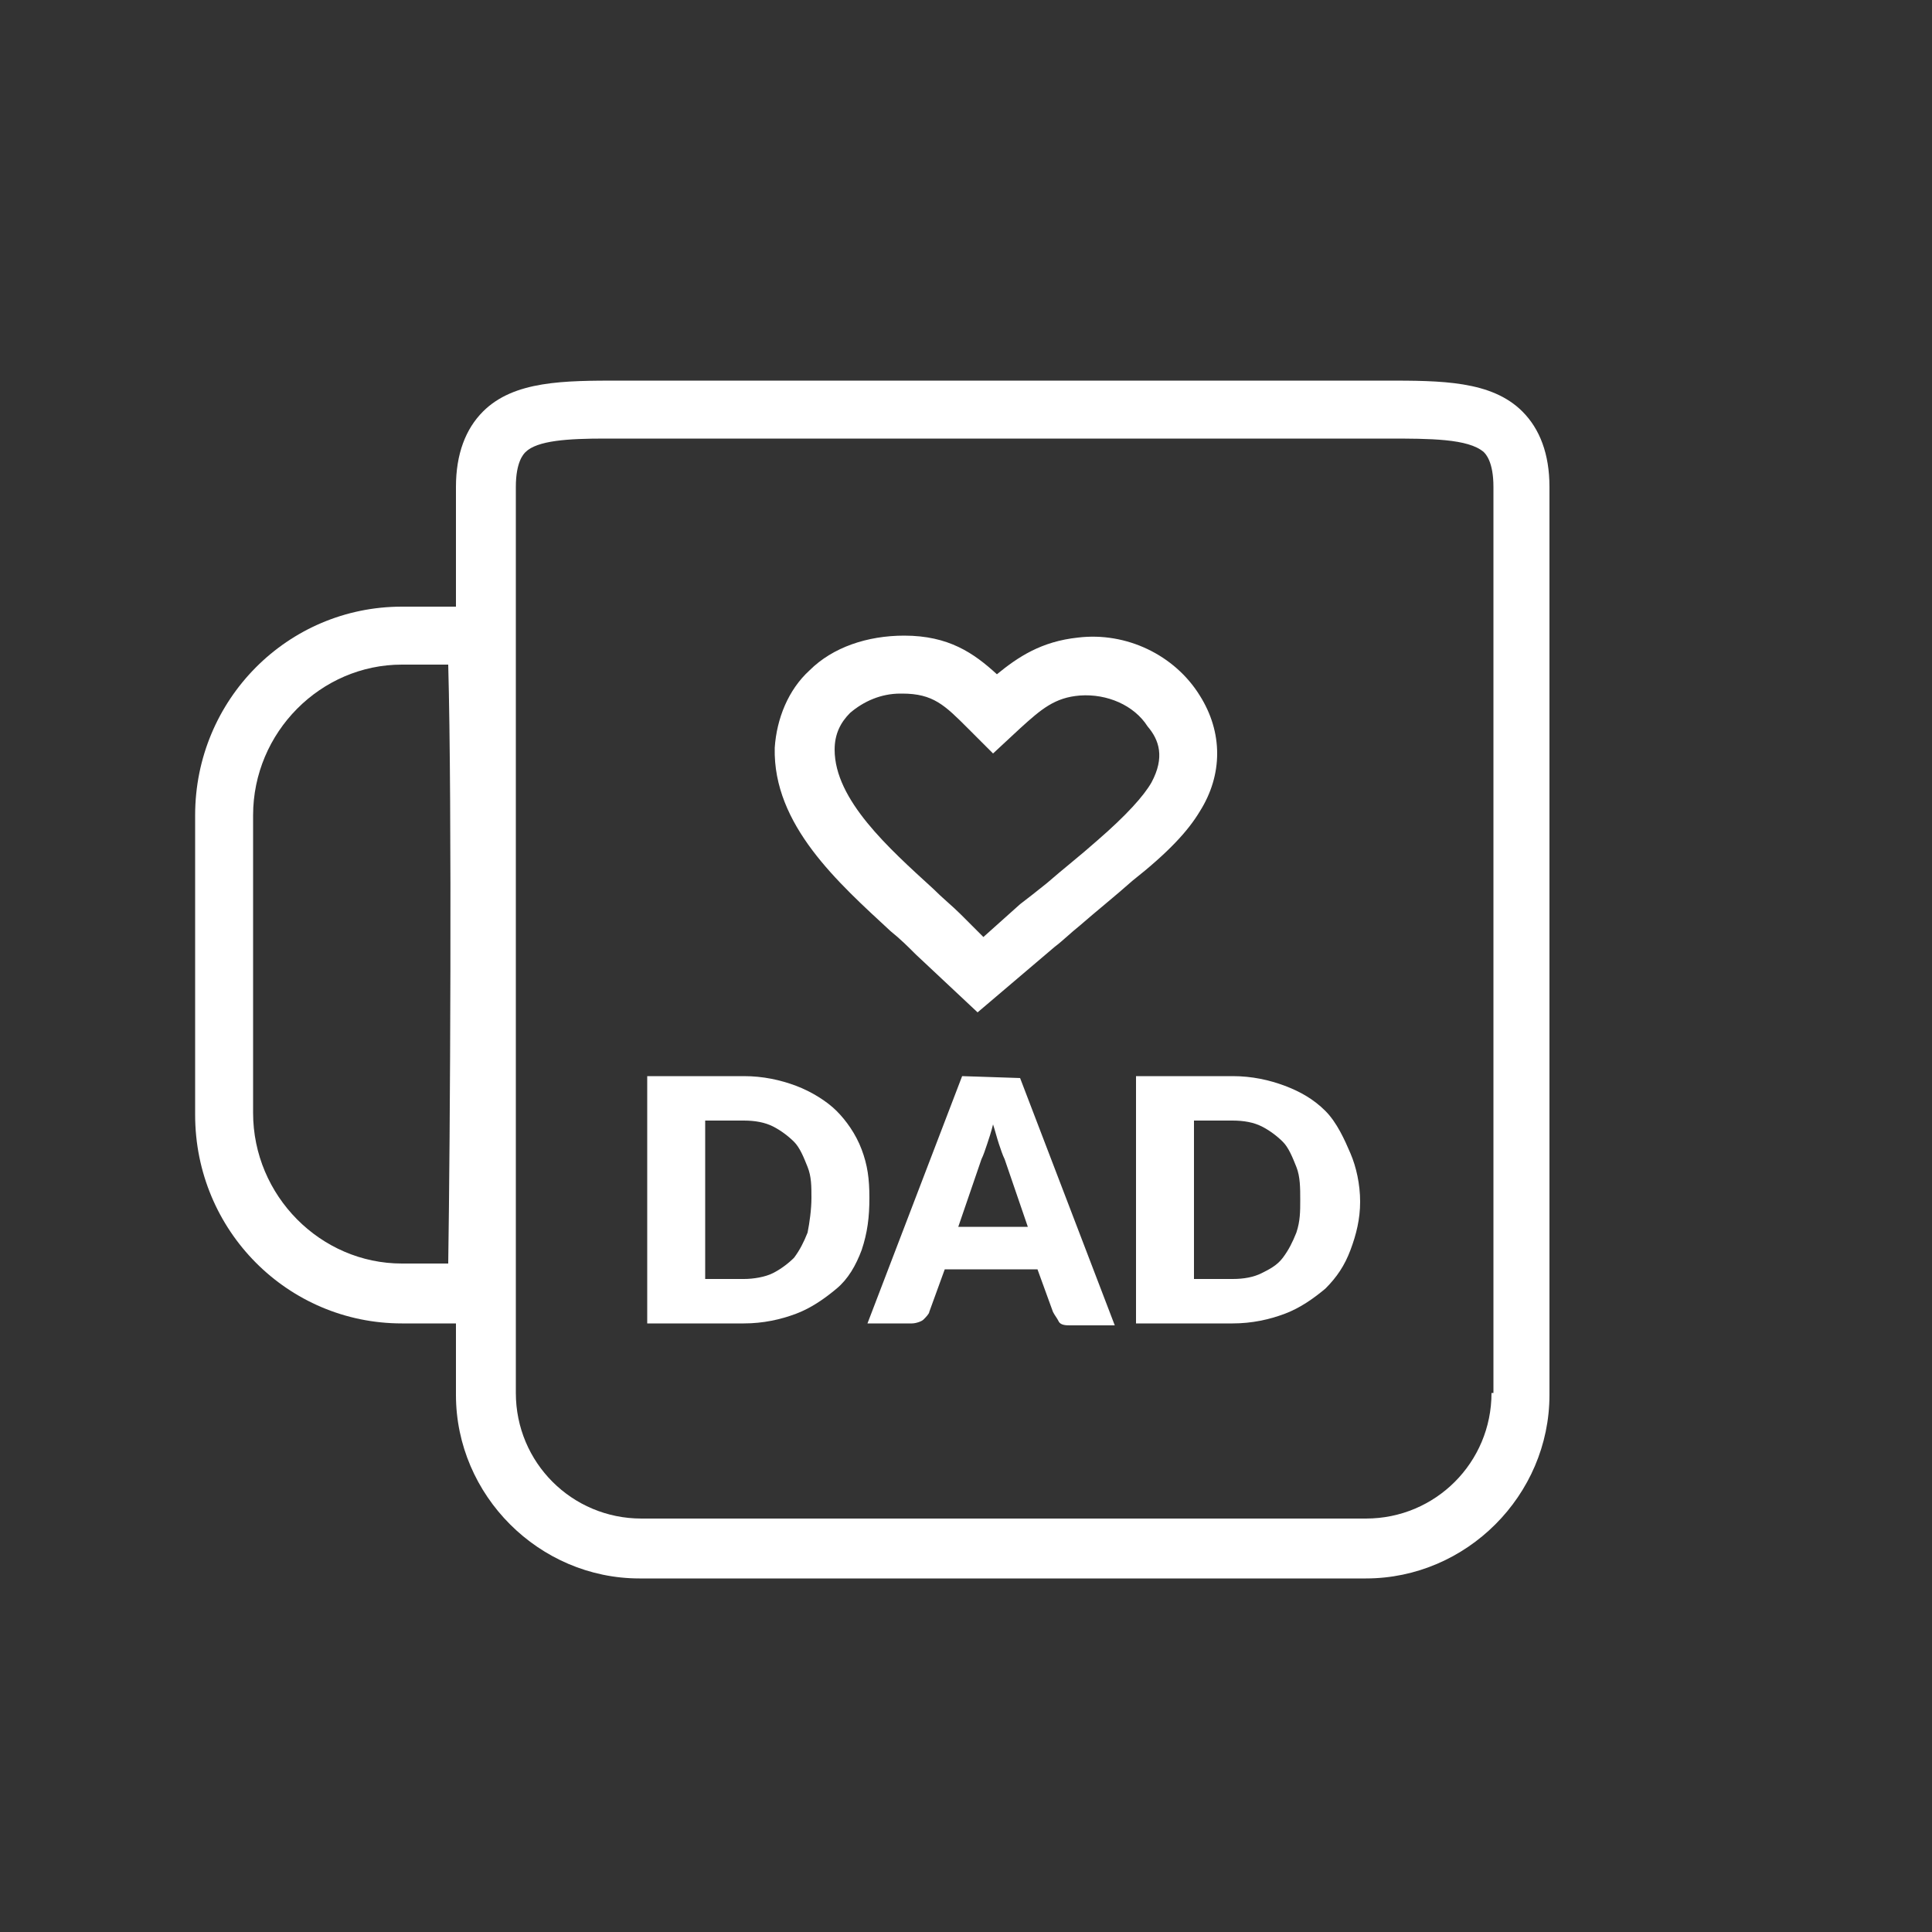
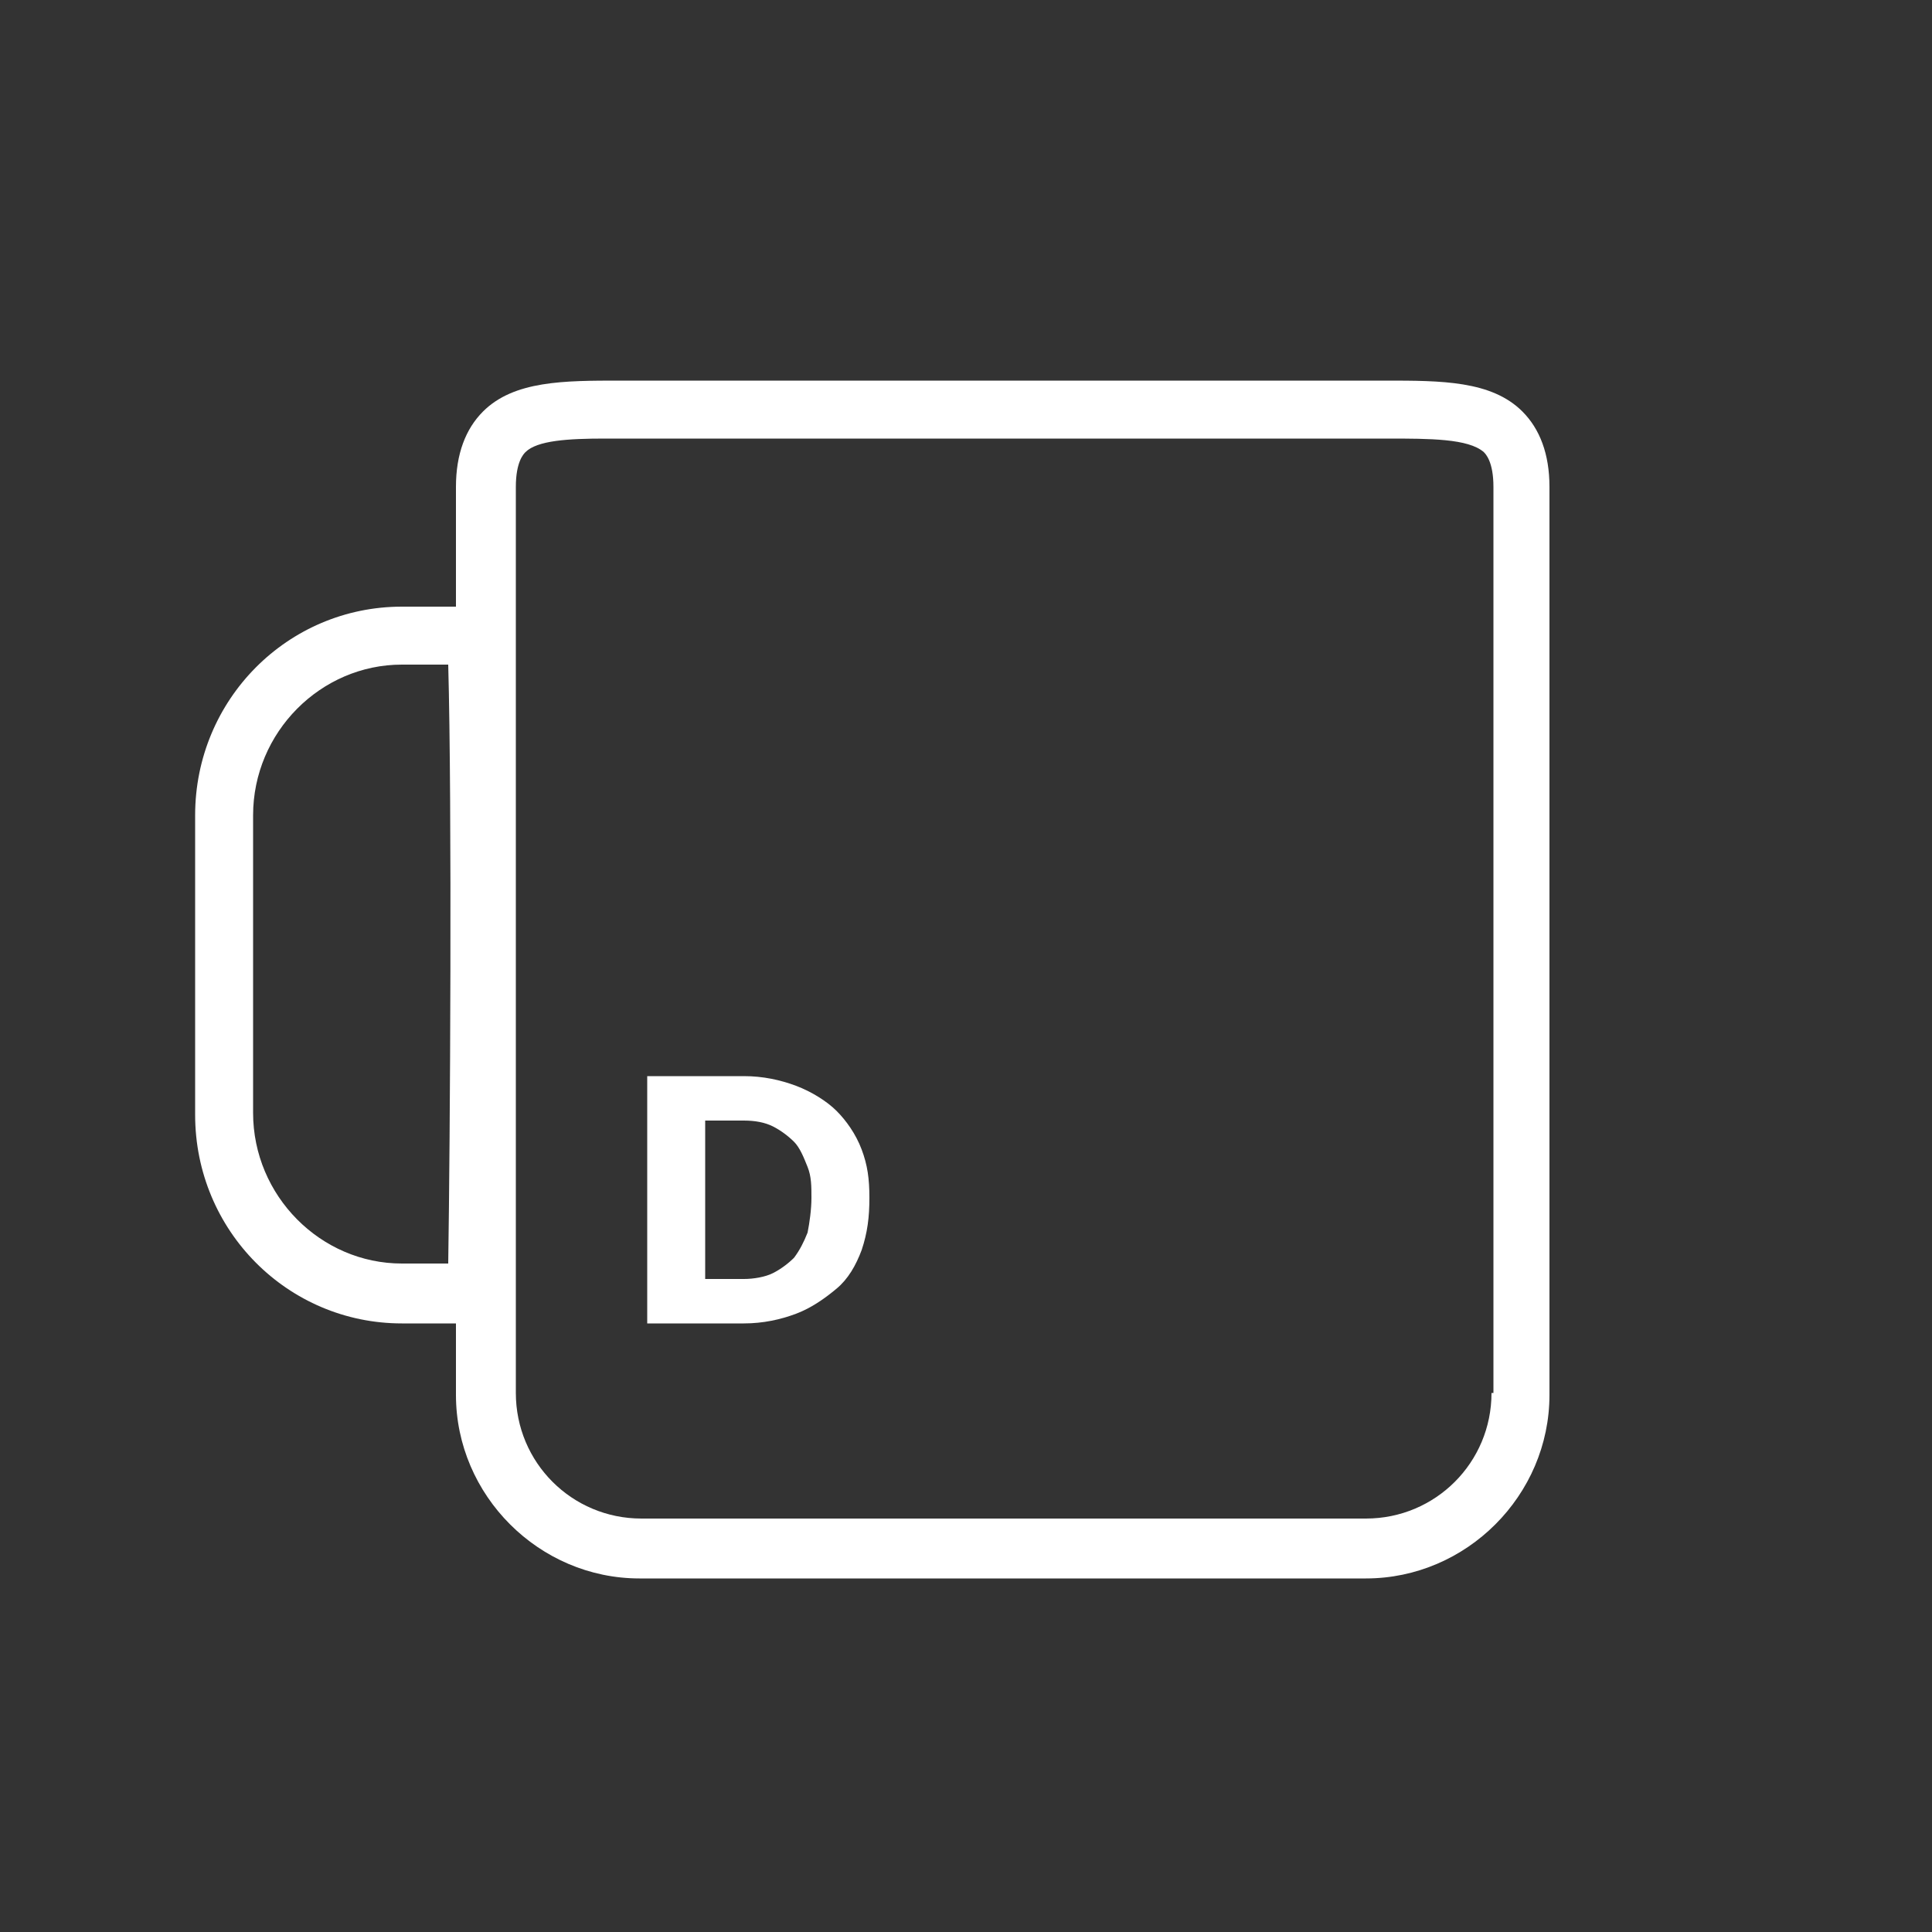
<svg xmlns="http://www.w3.org/2000/svg" version="1.1" id="Layer_1" x="0px" y="0px" viewBox="0 0 100 100" style="enable-background:new 0 0 100 100;" xml:space="preserve">
  <rect x="0" y="0" width="100" height="100" fill="#333333" stroke="none" />
  <style type="text/css">
	.st0{fill:#FFFFFF;}
</style>
  <path class="st0" d="M44.6,59.5c-0.3-0.8-0.8-1.5-1.3-2s-1.3-1-2.1-1.3s-1.7-0.5-2.7-0.5h-5v12.8h5c1,0,1.9-0.2,2.7-0.5  s1.5-0.8,2.1-1.3s1-1.2,1.3-2C44.9,63.8,45,63,45,62S44.9,60.3,44.6,59.5L44.6,59.5L44.6,59.5z M41.8,63.8c-0.2,0.5-0.4,0.9-0.7,1.3  c-0.3,0.3-0.7,0.6-1.1,0.8c-0.4,0.2-1,0.3-1.5,0.3h-2V58h2c0.6,0,1.1,0.1,1.5,0.3s0.8,0.5,1.1,0.8s0.5,0.8,0.7,1.3s0.2,1,0.2,1.6  S41.9,63.3,41.8,63.8z" />
-   <path class="st0" d="M49.8,55.7l-4.9,12.8h2.3c0.2,0,0.5-0.1,0.6-0.2s0.3-0.3,0.3-0.4l0.8-2.2h4.8l0.8,2.2c0.1,0.2,0.2,0.3,0.3,0.5  s0.4,0.2,0.6,0.2h2.3l-4.9-12.8L49.8,55.7L49.8,55.7z M49.6,63.5l1.2-3.5c0.1-0.2,0.2-0.5,0.3-0.8s0.2-0.6,0.3-1  c0.1,0.3,0.2,0.7,0.3,1s0.2,0.6,0.3,0.8l1.2,3.5H49.6L49.6,63.5L49.6,63.5z" />
-   <path class="st0" d="M68.6,57.5c-0.6-0.6-1.3-1-2.1-1.3c-0.8-0.3-1.7-0.5-2.7-0.5h-5v12.8h5c1,0,1.9-0.2,2.7-0.5s1.5-0.8,2.1-1.3  c0.6-0.6,1-1.2,1.3-2s0.5-1.6,0.5-2.5s-0.2-1.8-0.5-2.5S69.2,58.1,68.6,57.5L68.6,57.5L68.6,57.5z M67.1,63.8  c-0.2,0.5-0.4,0.9-0.7,1.3s-0.7,0.6-1.1,0.8c-0.4,0.2-0.9,0.3-1.5,0.3h-2V58h2c0.6,0,1.1,0.1,1.5,0.3s0.8,0.5,1.1,0.8  c0.3,0.3,0.5,0.8,0.7,1.3s0.2,1.1,0.2,1.7S67.3,63.2,67.1,63.8z" />
-   <path class="st0" d="M62.1,42c1.2-1.9,1.2-4.1,0-6c-1.3-2.1-3.8-3.3-6.3-3c-1.9,0.2-3.1,1-4.2,1.9c-1.2-1.1-2.5-2-4.8-2  c-1.9,0-3.7,0.6-4.9,1.8c-1.1,1-1.7,2.5-1.8,4c-0.1,4,3.3,7,6,9.5c0.5,0.4,0.9,0.8,1.3,1.2l3.2,3l4-3.4c0.4-0.3,0.8-0.7,1.3-1.1  c0.8-0.7,1.8-1.5,2.7-2.3C60.5,44.1,61.5,43,62.1,42L62.1,42L62.1,42z M59.6,40.5c-0.4,0.7-1.3,1.7-2.8,3c-0.9,0.8-1.8,1.5-2.6,2.2  c-0.5,0.4-1,0.8-1.4,1.1l-1.9,1.7l-1.2-1.2c-0.4-0.4-0.9-0.8-1.4-1.3c-2.3-2.1-5.1-4.6-5.1-7.2c0-0.8,0.3-1.4,0.8-1.9  c0.7-0.6,1.6-1,2.6-1h0.1c1.6,0,2.2,0.6,3.4,1.8l1.3,1.3l1.4-1.3c1.1-1,1.8-1.6,3.1-1.7c1.4-0.1,2.8,0.5,3.5,1.6  C60,38.3,60.3,39.2,59.6,40.5C59.5,40.5,59.6,40.5,59.6,40.5z" />
  <path class="st0" d="M78.8,21.3c-1.6-1.6-4.2-1.6-7.1-1.6H33.1h-1c-2.9,0-5.5,0-7.1,1.6c-0.9,0.9-1.4,2.2-1.4,3.9v6.2h-2.8  c-5.9,0-10.7,4.8-10.7,10.8v15.5c0,6,4.8,10.8,10.7,10.8h2.8v3.7c0,5.2,4.3,9.5,9.5,9.5h37.6c5.2,0,9.5-4.3,9.5-9.5v-47  C80.2,23.5,79.7,22.2,78.8,21.3L78.8,21.3z M23.2,65.4h-2.4c-4.2,0-7.7-3.5-7.7-7.8V42.2c0-4.3,3.5-7.8,7.7-7.8h2.4  C23.4,41.7,23.3,59,23.2,65.4L23.2,65.4z M77.2,72.1c0,3.6-2.9,6.5-6.5,6.5H33.2c-3.6,0-6.5-2.9-6.5-6.5V25.2c0-1.3,0.4-1.7,0.5-1.8  c0.6-0.6,2.2-0.7,4.1-0.7c0.3,0,0.6,0,0.9,0h38.6h1c2.2,0,4.2,0,5,0.7c0.1,0.1,0.5,0.5,0.5,1.8v46.9C77.3,72.1,77.2,72.1,77.2,72.1z  " />
</svg>